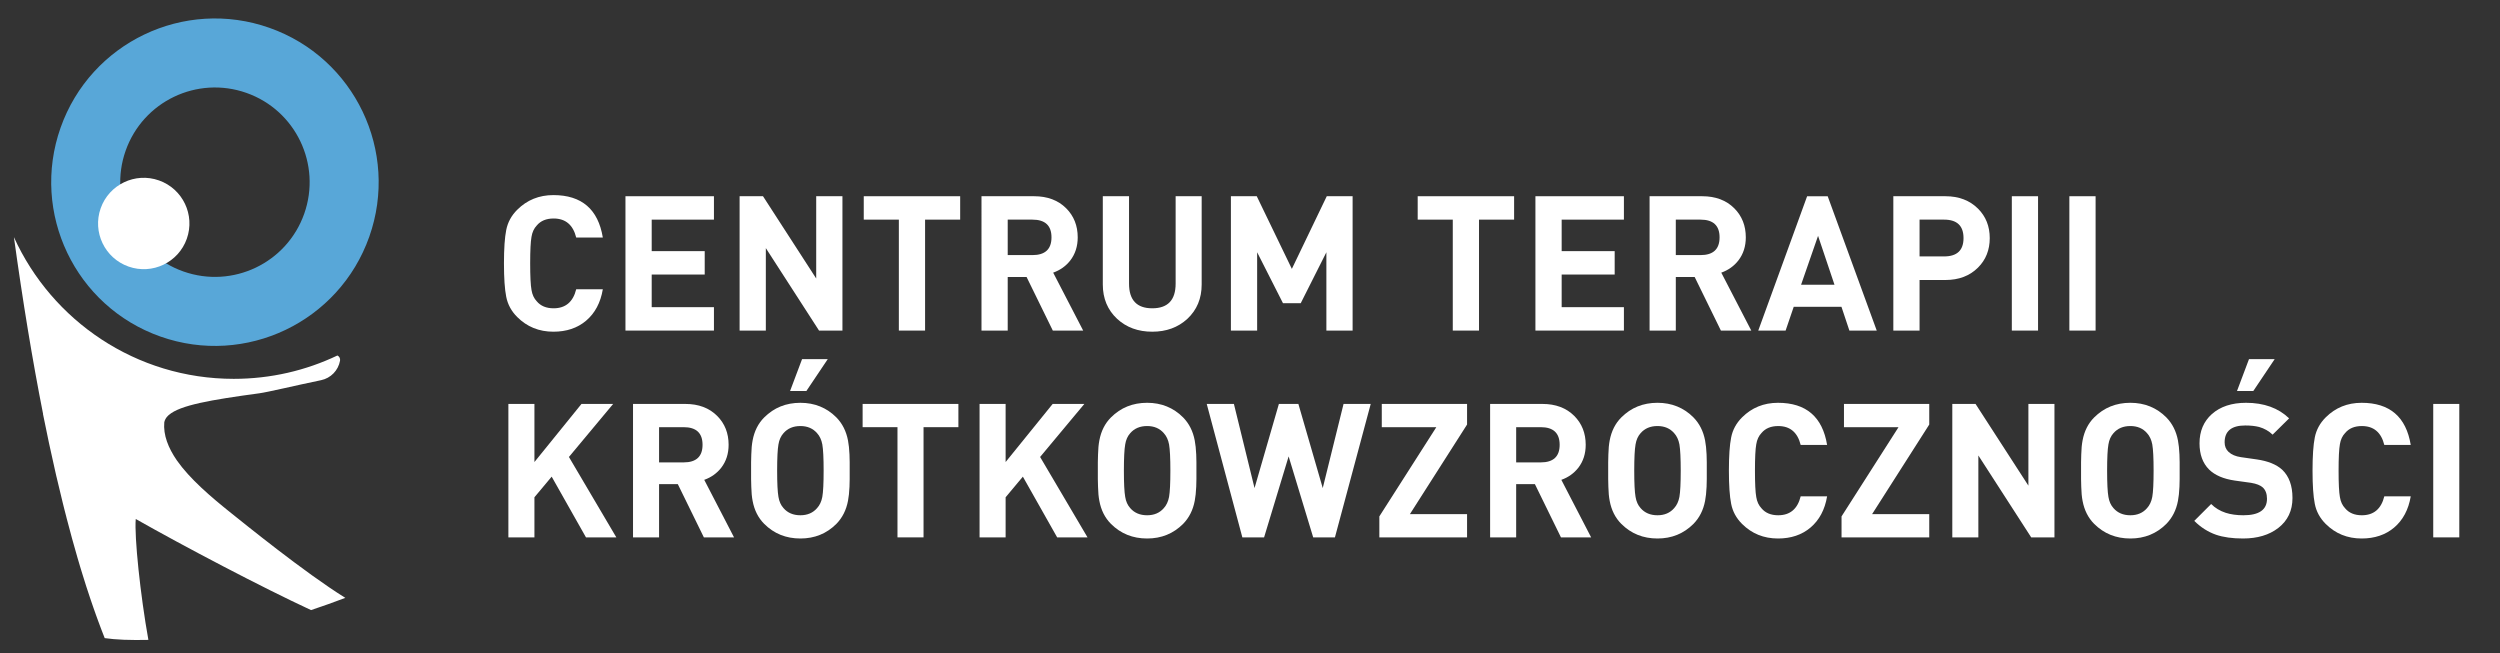
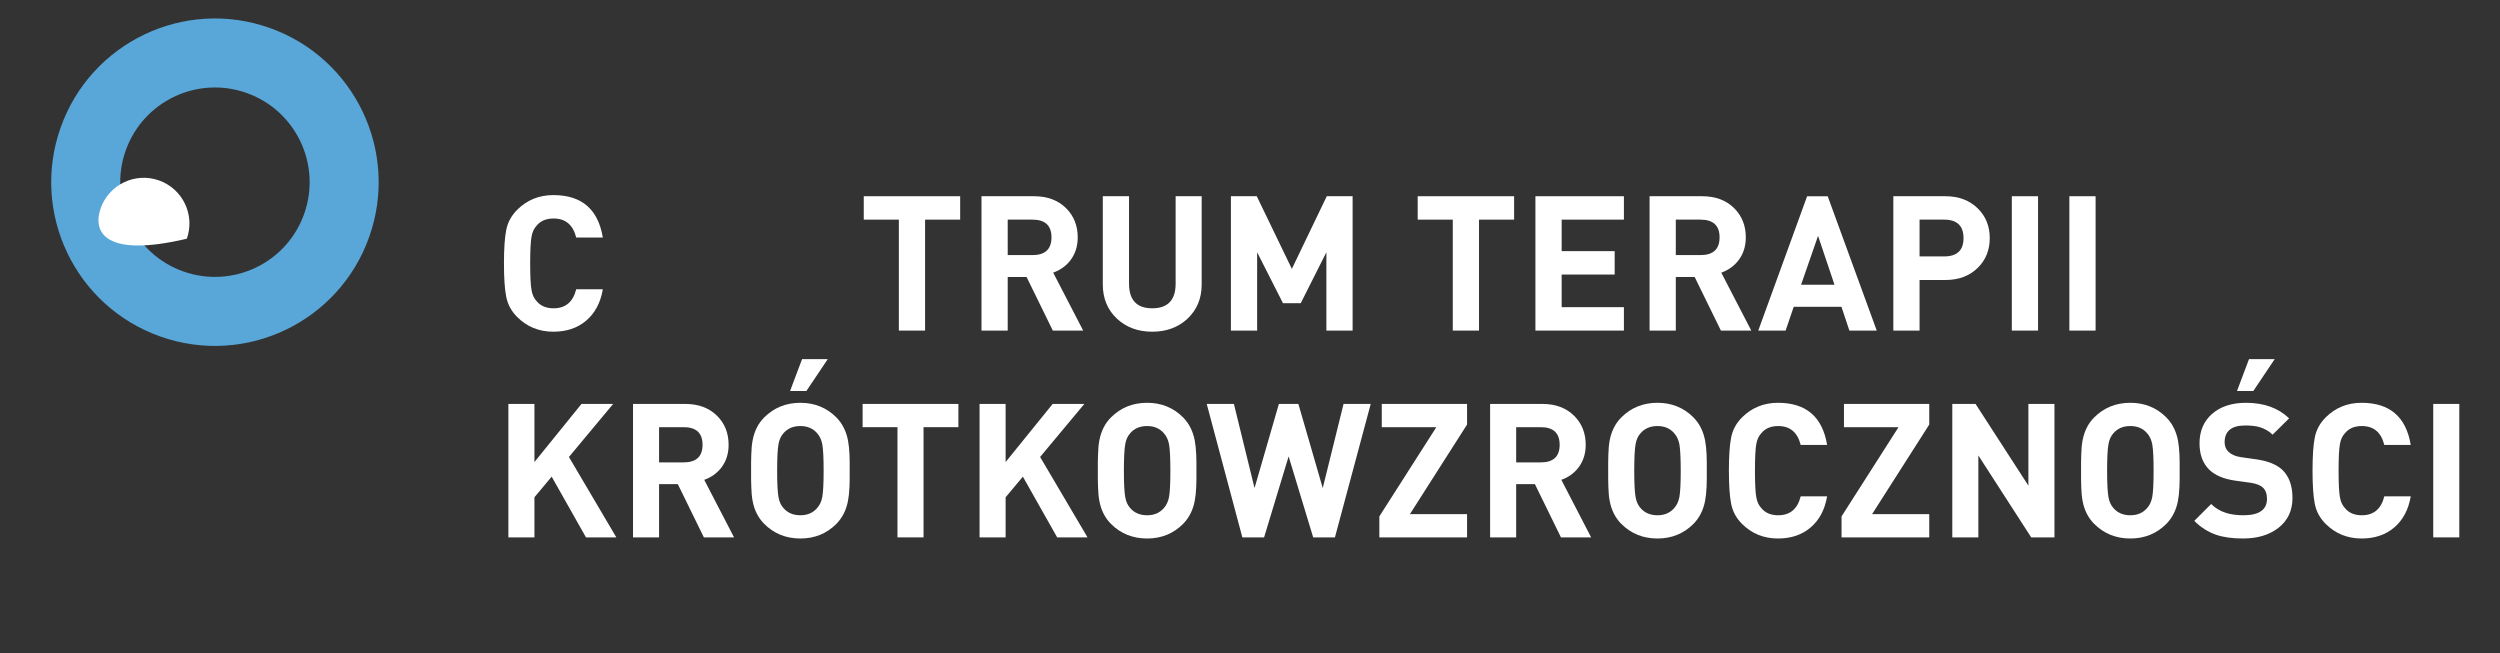
<svg xmlns="http://www.w3.org/2000/svg" version="1.1" id="Warstwa_1" x="0px" y="0px" width="1151.941px" height="301.09px" viewBox="0 0 1151.941 301.09" xml:space="preserve">
  <rect x="0" y="0" width="1151.941" height="301.09" fill="#333333" stroke="none" />
  <path fill="#FFFFFF" d="M277.767,133.282c-1.044,6.203-3.625,11.038-7.739,14.517c-3.997,3.367-9.011,5.044-15.036,5.044 c-6.606,0-12.171-2.259-16.691-6.783c-2.67-2.665-4.348-5.765-5.044-9.301c-0.696-3.477-1.044-8.609-1.044-15.39 c0-6.783,0.348-11.912,1.044-15.388c0.696-3.533,2.374-6.636,5.044-9.302c4.52-4.521,10.085-6.784,16.691-6.784 c13.04,0,20.631,6.522,22.775,19.562h-12.259c-1.451-5.852-4.927-8.778-10.429-8.778c-3.362,0-5.946,1.073-7.743,3.216 c-1.272,1.332-2.083,3.068-2.43,5.216c-0.403,2.198-0.612,6.288-0.612,12.257c0,5.972,0.209,10.058,0.612,12.258 c0.346,2.147,1.157,3.882,2.43,5.216c1.796,2.143,4.381,3.214,7.743,3.214c5.502,0,8.978-2.927,10.429-8.776H277.767 L277.767,133.282z" />
-   <polygon fill="#FFFFFF" points="288.197,152.323 288.197,90.419 328.967,90.419 328.967,101.199 300.285,101.199 300.285,115.717 324.712,115.717 324.712,126.501 300.285,126.501 300.285,141.536 328.967,141.536 328.967,152.323 " />
-   <polygon fill="#FFFFFF" points="377.393,152.323 352.878,114.326 352.878,152.323 340.792,152.323 340.792,90.419 351.574,90.419 376.089,128.325 376.089,90.419 388.176,90.419 388.176,152.323 " />
  <polygon fill="#FFFFFF" points="426.255,101.199 426.255,152.323 414.169,152.323 414.169,101.199 397.997,101.199 397.997,90.416 442.425,90.416 442.425,101.199 " />
  <path fill="#FFFFFF" d="M485.112,152.323l-12.088-24.692h-8.693v24.692h-12.082V90.416h24.254c6.143,0,11.068,1.857,14.778,5.568 c3.535,3.537,5.307,8,5.307,13.386c0,4.12-1.134,7.653-3.394,10.608c-2.025,2.61-4.667,4.493-7.911,5.653l13.823,26.691 L485.112,152.323L485.112,152.323z M475.721,101.199h-11.391v16.344h11.391c5.854,0,8.78-2.725,8.78-8.173 C484.501,103.922,481.574,101.199,475.721,101.199" />
  <path fill="#FFFFFF" d="M553.701,131.109c0,6.431-2.202,11.703-6.604,15.818c-4.291,3.945-9.685,5.916-16.172,5.916 c-6.492,0-11.88-1.97-16.172-5.916c-4.402-4.115-6.606-9.387-6.606-15.818v-40.69h12.085v40.253c0,7.592,3.565,11.385,10.693,11.385 c7.186,0,10.779-3.792,10.779-11.385V90.419h11.997V131.109L553.701,131.109z" />
  <polygon fill="#FFFFFF" points="611.164,152.323 611.164,116.238 599.344,139.714 591.17,139.714 579.26,116.238 579.26,152.323 567.173,152.323 567.173,90.419 579.086,90.419 595.256,123.893 611.34,90.419 623.25,90.419 623.25,152.323 " />
  <polygon fill="#FFFFFF" points="681.494,101.199 681.494,152.323 669.408,152.323 669.408,101.199 653.238,101.199 653.238,90.416 697.666,90.416 697.666,101.199 " />
  <polygon fill="#FFFFFF" points="707.488,152.323 707.488,90.419 748.258,90.419 748.258,101.199 719.576,101.199 719.576,115.717 744.004,115.717 744.004,126.501 719.576,126.501 719.576,141.536 748.258,141.536 748.258,152.323 " />
  <path fill="#FFFFFF" d="M792.949,152.323l-12.088-24.692h-8.689v24.692h-12.086V90.416h24.256c6.145,0,11.068,1.857,14.779,5.568 c3.535,3.537,5.305,8,5.305,13.386c0,4.12-1.133,7.653-3.396,10.608c-2.021,2.61-4.664,4.493-7.904,5.653l13.822,26.691 L792.949,152.323L792.949,152.323z M783.561,101.199H772.17v16.344h11.391c5.85,0,8.777-2.725,8.777-8.173 C792.338,103.922,789.41,101.199,783.561,101.199" />
  <path fill="#FFFFFF" d="M852.152,152.323l-3.654-10.958h-21.992l-3.738,10.958h-12.604l22.516-61.903h9.477l22.6,61.903H852.152z M837.719,108.678l-7.82,22.514h15.387L837.719,108.678z" />
  <path fill="#FFFFFF" d="M911.438,123.285c-3.824,3.825-8.838,5.733-15.037,5.733h-11.912v23.304h-12.086V90.416H896.4 c6.199,0,11.213,1.918,15.037,5.739c3.594,3.593,5.391,8.121,5.391,13.565C916.83,115.167,915.031,119.688,911.438,123.285 M895.793,101.199h-11.305v16.953h11.305c5.969,0,8.951-2.81,8.951-8.432C904.744,104.042,901.762,101.199,895.793,101.199" />
  <rect x="927.002" y="90.419" fill="#FFFFFF" width="12.084" height="61.903" />
  <rect x="953.514" y="90.419" fill="#FFFFFF" width="12.086" height="61.903" />
  <polygon fill="#FFFFFF" points="270.005,247.609 254.198,219.629 246.253,229.13 246.253,247.609 234.25,247.609 234.25,186.123 246.253,186.123 246.253,212.894 267.933,186.123 282.526,186.123 262.144,210.559 283.994,247.609 " />
  <path fill="#FFFFFF" d="M324.324,247.609l-12-24.525h-8.639v24.525h-12.004v-61.486h24.093c6.105,0,10.999,1.841,14.685,5.521 c3.509,3.521,5.269,7.951,5.269,13.306c0,4.084-1.125,7.601-3.369,10.537c-2.015,2.592-4.636,4.461-7.86,5.612l13.73,26.513h-13.905 V247.609z M314.999,196.83h-11.315v16.23h11.315c5.813,0,8.719-2.701,8.719-8.111C323.719,199.535,320.812,196.83,314.999,196.83" />
  <path fill="#FFFFFF" d="M391.512,220.751c0,1.324-0.03,2.5-0.086,3.54c-0.115,2.53-0.346,4.696-0.688,6.479 c-0.812,4.26-2.596,7.803-5.355,10.619c-4.492,4.493-10.019,6.737-16.583,6.737c-6.621,0-12.176-2.244-16.669-6.737 c-2.765-2.766-4.551-6.303-5.351-10.619c-0.348-1.783-0.546-3.949-0.605-6.479c-0.059-0.979-0.089-2.158-0.089-3.54v-7.771 c0-1.382,0.031-2.563,0.089-3.545c0.059-2.529,0.257-4.691,0.605-6.475c0.8-4.319,2.586-7.857,5.351-10.623 c4.493-4.491,10.048-6.737,16.669-6.737c6.564,0,12.091,2.247,16.583,6.737c2.759,2.82,4.543,6.361,5.355,10.623 c0.342,1.783,0.573,3.945,0.688,6.475c0.056,1.038,0.086,2.221,0.086,3.545V220.751z M378.904,204.769 c-0.402-2.125-1.206-3.849-2.419-5.176c-1.9-2.189-4.46-3.281-7.685-3.281c-3.282,0-5.871,1.09-7.772,3.281 c-1.208,1.327-1.985,3.05-2.334,5.176c-0.401,2.249-0.604,6.282-0.604,12.096c0,5.814,0.203,9.848,0.604,12.09 c0.349,2.133,1.126,3.861,2.334,5.178c1.901,2.195,4.49,3.287,7.772,3.287c3.225,0,5.785-1.092,7.685-3.287 c1.213-1.316,2.017-3.044,2.419-5.178c0.403-2.301,0.604-6.334,0.604-12.09C379.508,211.111,379.308,207.078,378.904,204.769 M371.562,180.16h-7.513l5.525-14.68h11.836L371.562,180.16z" />
  <polygon fill="#FFFFFF" points="425.545,196.83 425.545,247.609 413.537,247.609 413.537,196.83 397.474,196.83 397.474,186.123 441.605,186.123 441.605,196.83 " />
  <polygon fill="#FFFFFF" points="487.117,247.609 471.31,219.629 463.367,229.13 463.367,247.609 451.361,247.609 451.361,186.123 463.367,186.123 463.367,212.894 485.044,186.123 499.638,186.123 479.258,210.559 501.106,247.609 " />
  <path fill="#FFFFFF" d="M551.282,220.751c0,1.324-0.029,2.504-0.086,3.54c-0.115,2.532-0.342,4.696-0.688,6.479 c-0.81,4.26-2.593,7.799-5.355,10.619c-4.489,4.493-10.019,6.737-16.579,6.737c-6.623,0-12.181-2.244-16.67-6.737 c-2.762-2.761-4.546-6.303-5.351-10.619c-0.349-1.783-0.551-3.947-0.604-6.479c-0.059-0.979-0.091-2.158-0.091-3.54v-7.771 c0-1.382,0.032-2.563,0.091-3.541c0.055-2.533,0.257-4.695,0.604-6.479c0.805-4.323,2.589-7.857,5.351-10.623 c4.489-4.491,10.047-6.742,16.67-6.742c6.562,0,12.09,2.251,16.579,6.742c2.765,2.824,4.547,6.361,5.355,10.623 c0.348,1.783,0.573,3.945,0.688,6.479c0.057,1.034,0.086,2.217,0.086,3.541V220.751z M538.676,204.773 c-0.401-2.129-1.208-3.853-2.42-5.183c-1.9-2.19-4.461-3.283-7.685-3.283c-3.284,0-5.874,1.093-7.773,3.283 c-1.207,1.33-1.987,3.054-2.329,5.183c-0.404,2.245-0.604,6.278-0.604,12.092c0,5.814,0.198,9.848,0.604,12.09 c0.342,2.133,1.122,3.856,2.329,5.182c1.899,2.191,4.489,3.283,7.773,3.283c3.224,0,5.783-1.092,7.685-3.283 c1.212-1.324,2.019-3.048,2.42-5.182c0.401-2.301,0.605-6.334,0.605-12.09C539.282,211.111,539.078,207.078,538.676,204.773" />
  <polygon fill="#FFFFFF" points="615.104,247.609 605.088,247.609 593.771,210.301 582.461,247.609 572.444,247.609 556.034,186.123 568.555,186.123 578.059,224.896 589.279,186.123 598.262,186.123 609.49,224.896 619.076,186.123 631.598,186.123 " />
  <polygon fill="#FFFFFF" points="635.57,247.609 635.57,237.937 661.824,196.83 636.693,196.83 636.693,186.123 675.988,186.123 675.988,195.621 649.646,236.902 675.988,236.902 675.988,247.609 " />
  <path fill="#FFFFFF" d="M719.254,247.609l-12.004-24.525h-8.639v24.525h-12.002v-61.486h24.09c6.107,0,10.998,1.841,14.688,5.521 c3.512,3.521,5.27,7.951,5.27,13.306c0,4.084-1.125,7.601-3.369,10.537c-2.018,2.592-4.635,4.461-7.857,5.612l13.729,26.513h-13.904 V247.609z M709.93,196.83h-11.318v16.23h11.318c5.813,0,8.723-2.701,8.723-8.111C718.65,199.535,715.742,196.83,709.93,196.83" />
  <path fill="#FFFFFF" d="M786.441,220.751c0,1.324-0.027,2.504-0.084,3.54c-0.115,2.532-0.346,4.696-0.691,6.479 c-0.807,4.26-2.596,7.799-5.354,10.619c-4.492,4.493-10.02,6.737-16.58,6.737c-6.627,0-12.18-2.244-16.67-6.737 c-2.766-2.761-4.553-6.303-5.357-10.619c-0.342-1.783-0.549-3.947-0.604-6.479c-0.055-0.979-0.082-2.158-0.082-3.54v-7.771 c0-1.382,0.027-2.563,0.082-3.541c0.055-2.533,0.264-4.695,0.604-6.479c0.805-4.323,2.594-7.857,5.357-10.623 c4.49-4.491,10.043-6.742,16.67-6.742c6.561,0,12.088,2.251,16.58,6.742c2.758,2.824,4.547,6.361,5.354,10.623 c0.348,1.783,0.576,3.945,0.691,6.479c0.057,1.034,0.084,2.217,0.084,3.541V220.751z M773.836,204.773 c-0.406-2.129-1.207-3.853-2.42-5.183c-1.902-2.19-4.463-3.283-7.684-3.283c-3.285,0-5.875,1.093-7.775,3.283 c-1.207,1.33-1.986,3.054-2.332,5.183c-0.404,2.245-0.604,6.278-0.604,12.092c0,5.814,0.199,9.848,0.604,12.09 c0.346,2.133,1.125,3.856,2.332,5.182c1.9,2.191,4.49,3.283,7.775,3.283c3.221,0,5.781-1.092,7.684-3.283 c1.213-1.324,2.014-3.048,2.42-5.182c0.396-2.301,0.604-6.334,0.604-12.09C774.439,211.111,774.232,207.078,773.836,204.773" />
  <path fill="#FFFFFF" d="M841.889,228.697c-1.037,6.158-3.598,10.965-7.689,14.422c-3.973,3.34-8.947,5.009-14.936,5.009 c-6.566,0-12.09-2.249-16.586-6.737c-2.646-2.646-4.316-5.725-5.002-9.242c-0.693-3.451-1.041-8.548-1.041-15.283 c0-6.736,0.348-11.836,1.041-15.287c0.686-3.508,2.355-6.59,5.002-9.24c4.496-4.491,10.02-6.737,16.586-6.737 c12.951,0,20.494,6.479,22.625,19.427h-12.176c-1.441-5.808-4.896-8.715-10.361-8.715c-3.342,0-5.906,1.065-7.688,3.195 c-1.268,1.32-2.072,3.045-2.418,5.184c-0.406,2.187-0.605,6.239-0.605,12.174c0,5.932,0.199,9.988,0.605,12.176 c0.346,2.135,1.15,3.859,2.418,5.181c1.781,2.132,4.346,3.198,7.688,3.198c5.465,0,8.92-2.908,10.361-8.723H841.889z" />
  <polygon fill="#FFFFFF" points="848.539,247.609 848.539,237.937 874.793,196.83 849.658,196.83 849.658,186.123 888.953,186.123 888.953,195.621 862.615,236.902 888.953,236.902 888.953,247.609 " />
  <polygon fill="#FFFFFF" points="935.932,247.609 911.58,209.869 911.58,247.609 899.574,247.609 899.574,186.123 910.283,186.123 934.637,223.771 934.637,186.123 946.643,186.123 946.643,247.609 " />
  <path fill="#FFFFFF" d="M1004.33,220.751c0,1.324-0.027,2.504-0.086,3.54c-0.117,2.532-0.344,4.696-0.691,6.479 c-0.805,4.26-2.596,7.799-5.352,10.619c-4.492,4.493-10.018,6.737-16.582,6.737c-6.619,0-12.18-2.244-16.672-6.737 c-2.76-2.761-4.549-6.303-5.352-10.619c-0.348-1.783-0.545-3.947-0.605-6.479c-0.059-0.979-0.086-2.158-0.086-3.54v-7.771 c0-1.382,0.027-2.563,0.086-3.541c0.061-2.533,0.258-4.695,0.605-6.479c0.803-4.323,2.592-7.857,5.352-10.623 c4.492-4.491,10.053-6.742,16.672-6.742c6.564,0,12.09,2.251,16.582,6.742c2.756,2.824,4.547,6.361,5.352,10.623 c0.348,1.783,0.574,3.945,0.691,6.479c0.059,1.034,0.086,2.217,0.086,3.541V220.751z M991.721,204.773 c-0.4-2.129-1.207-3.853-2.416-5.183c-1.898-2.19-4.461-3.283-7.686-3.283c-3.283,0-5.875,1.093-7.775,3.283 c-1.209,1.33-1.982,3.054-2.33,5.183c-0.402,2.245-0.604,6.278-0.604,12.092c0,5.814,0.201,9.848,0.604,12.09 c0.348,2.133,1.121,3.856,2.33,5.182c1.9,2.191,4.492,3.283,7.775,3.283c3.225,0,5.787-1.092,7.686-3.283 c1.209-1.324,2.016-3.048,2.416-5.182c0.404-2.301,0.607-6.334,0.607-12.09C992.33,211.111,992.125,207.078,991.721,204.773" />
  <path fill="#FFFFFF" d="M1049.76,243.289c-4.203,3.229-9.615,4.838-16.236,4.838c-4.895,0-9.039-0.575-12.436-1.729 c-3.746-1.322-7.082-3.451-10.02-6.388l7.773-7.772c1.84,1.844,4.086,3.195,6.736,4.058c2.357,0.75,5.064,1.124,8.111,1.124 c7.256,0,10.887-2.532,10.887-7.6c0-2.244-0.639-3.973-1.9-5.183c-1.152-1.037-2.965-1.753-5.441-2.16l-7.428-1.034 c-5.236-0.746-9.211-2.447-11.916-5.097c-2.936-2.937-4.404-6.965-4.404-12.089c0-5.583,1.902-10.075,5.701-13.475 c3.912-3.453,9.152-5.183,15.715-5.183c8.291,0,14.91,2.392,19.865,7.169l-7.6,7.51c-1.73-1.664-3.799-2.849-6.221-3.539 c-1.781-0.457-3.916-0.688-6.391-0.688c-6.334,0-9.502,2.588-9.502,7.77c0,1.787,0.605,3.254,1.82,4.404 c1.377,1.27,3.275,2.074,5.697,2.42l7.254,1.037c5.184,0.746,9.096,2.329,11.744,4.745c3.166,2.996,4.75,7.347,4.75,13.041 C1056.322,235.291,1054.135,239.893,1049.76,243.289 M1038.273,180.16h-7.516l5.525-14.68h11.834L1038.273,180.16z" />
  <path fill="#FFFFFF" d="M1110.813,228.697c-1.037,6.158-3.598,10.965-7.688,14.422c-3.973,3.34-8.953,5.009-14.938,5.009 c-6.564,0-12.088-2.249-16.582-6.737c-2.648-2.646-4.318-5.725-5.006-9.242c-0.693-3.451-1.039-8.548-1.039-15.283 c0-6.736,0.346-11.836,1.039-15.287c0.688-3.508,2.357-6.59,5.006-9.24c4.494-4.491,10.018-6.737,16.582-6.737 c12.951,0,20.494,6.479,22.625,19.427h-12.176c-1.441-5.808-4.895-8.715-10.361-8.715c-3.342,0-5.904,1.065-7.688,3.195 c-1.27,1.32-2.074,3.045-2.418,5.184c-0.406,2.187-0.605,6.239-0.605,12.174c0,5.932,0.197,9.988,0.605,12.176 c0.344,2.135,1.148,3.859,2.418,5.181c1.781,2.132,4.346,3.198,7.688,3.198c5.469,0,8.92-2.908,10.361-8.723H1110.813z" />
  <rect x="1121.178" y="186.123" fill="#FFFFFF" width="12.006" height="61.486" />
  <path fill="#58A7D8" d="M27.919,58.828c-13.875,39.276,6.718,82.365,45.996,96.243c39.279,13.875,82.366-6.718,96.243-45.995 c13.877-39.277-6.717-82.37-45.993-96.244C84.887-1.044,41.796,19.547,27.919,58.828 M140.179,98.485 c-8.026,22.722-32.953,34.631-55.671,26.603C61.785,117.063,49.874,92.137,57.9,69.417c8.028-22.721,32.953-34.633,55.674-26.605 C136.294,50.838,148.205,75.764,140.179,98.485" />
-   <path fill="#FFFFFF" d="M46.391,95.969c3.873-10.963,15.896-16.71,26.858-12.835c10.961,3.871,16.708,15.895,12.835,26.858 c-3.873,10.96-15.896,16.707-26.859,12.834C48.266,118.954,42.519,106.931,46.391,95.969" />
-   <path fill="#FFFFFF" d="M106.586,236.482c-9.498-7.587-19.131-15.838-25.081-24.327c-4.004-5.814-6.323-11.723-5.806-17.582 c0.049-0.253,0.117-0.496,0.199-0.732c0.008-0.024,0.008-0.049,0.028-0.059c0.083-0.236,0.185-0.457,0.304-0.675 c0.024-0.024,0.041-0.067,0.057-0.091c0.108-0.211,0.246-0.422,0.396-0.624c0.029-0.035,0.068-0.085,0.101-0.128 c0.126-0.15,0.253-0.311,0.407-0.455c0.09-0.107,0.191-0.209,0.303-0.318c0.084-0.086,0.174-0.168,0.285-0.253 c5.149-4.542,19.387-6.997,41.638-10.004c4.137-0.558,16.839-3.642,28.52-6.05c4.482-0.926,7.944-4.494,8.75-8.999 c0.188-1.054-0.376-1.968-1.204-2.381c-14.472,6.896-30.672,10.763-47.772,10.763c-45.039,0-83.824-26.785-101.296-65.291 c4.104,29.776,8.588,56.941,13.436,81.473c-0.004,0-0.022,0.017-0.04,0.033c1.811,9.078,3.677,17.786,5.587,26.137 c0.212,0.953,0.421,1.897,0.641,2.834c0,0.009,0,0.009,0.012,0.009c0.941,4.062,1.895,8.03,2.862,11.924 c0.035,0.142,0.069,0.296,0.11,0.438c0.236,0.969,0.489,1.944,0.726,2.916c0.262,0.994,0.515,1.989,0.776,2.979 c0.04,0.202,0.092,0.402,0.14,0.596c1.67,6.448,3.365,12.643,5.101,18.586c0.121,0.36,0.213,0.719,0.322,1.077 c0.268,0.919,0.539,1.829,0.808,2.747c0.21,0.686,0.421,1.376,0.63,2.061c0.113,0.379,0.23,0.756,0.348,1.135 c1.238,4.056,2.504,7.984,3.792,11.785c0.431,1.272,0.86,2.529,1.299,3.783c0.438,1.248,0.875,2.486,1.307,3.701 c0.319,0.893,0.63,1.768,0.961,2.635c0.477,1.306,0.96,2.598,1.439,3.86c0.482,1.255,0.963,2.5,1.452,3.735 c0.04,0.099,0.077,0.193,0.109,0.287l0.007,0.007c0,0,0,0.016,0.009,0.024c2.544,0.373,5.47,0.605,8.622,0.743 c0.042,0,0.076,0,0.128,0.009c3.589,0.142,7.459,0.147,11.375,0.059c-3.716-20.676-6.515-47.561-5.822-55.704 c22.123,12.551,58.365,31.591,80.777,41.976c5.353-1.787,10.619-3.676,15.793-5.633c-18.693-11.588-47.147-34.714-52.424-38.918 C106.623,236.515,106.586,236.482,106.586,236.482" />
+   <path fill="#FFFFFF" d="M46.391,95.969c3.873-10.963,15.896-16.71,26.858-12.835c10.961,3.871,16.708,15.895,12.835,26.858 C48.266,118.954,42.519,106.931,46.391,95.969" />
</svg>